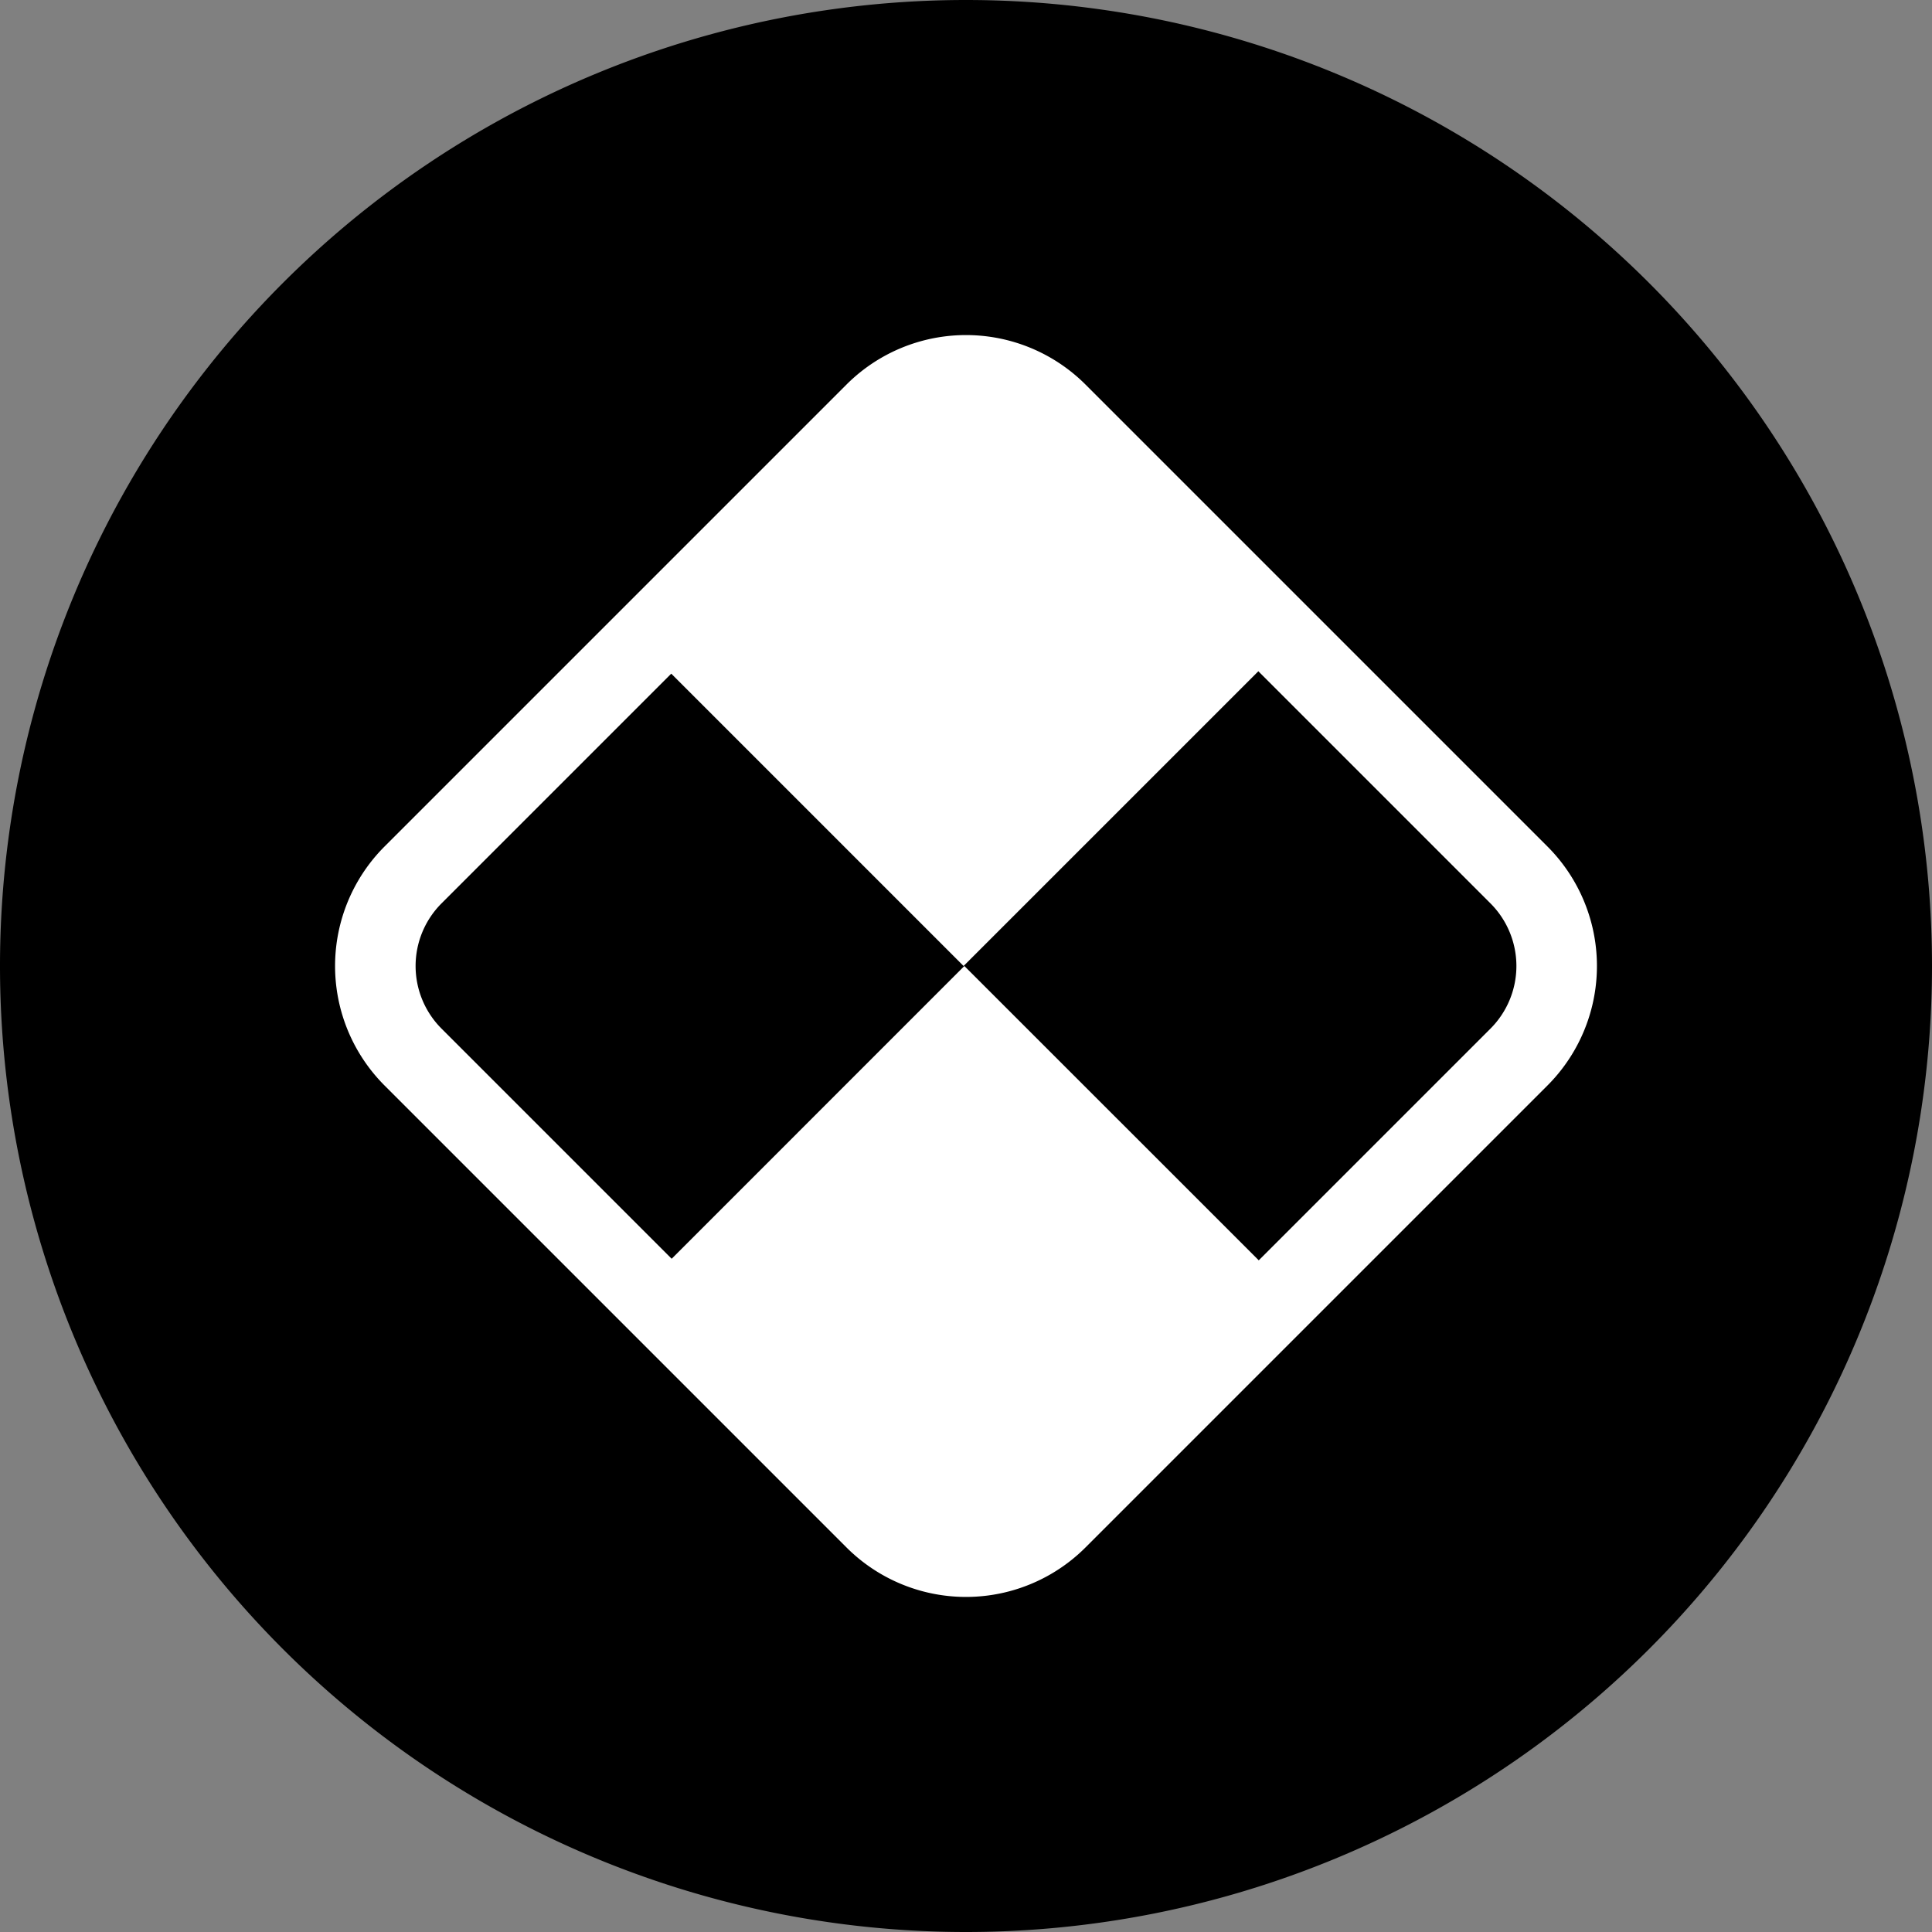
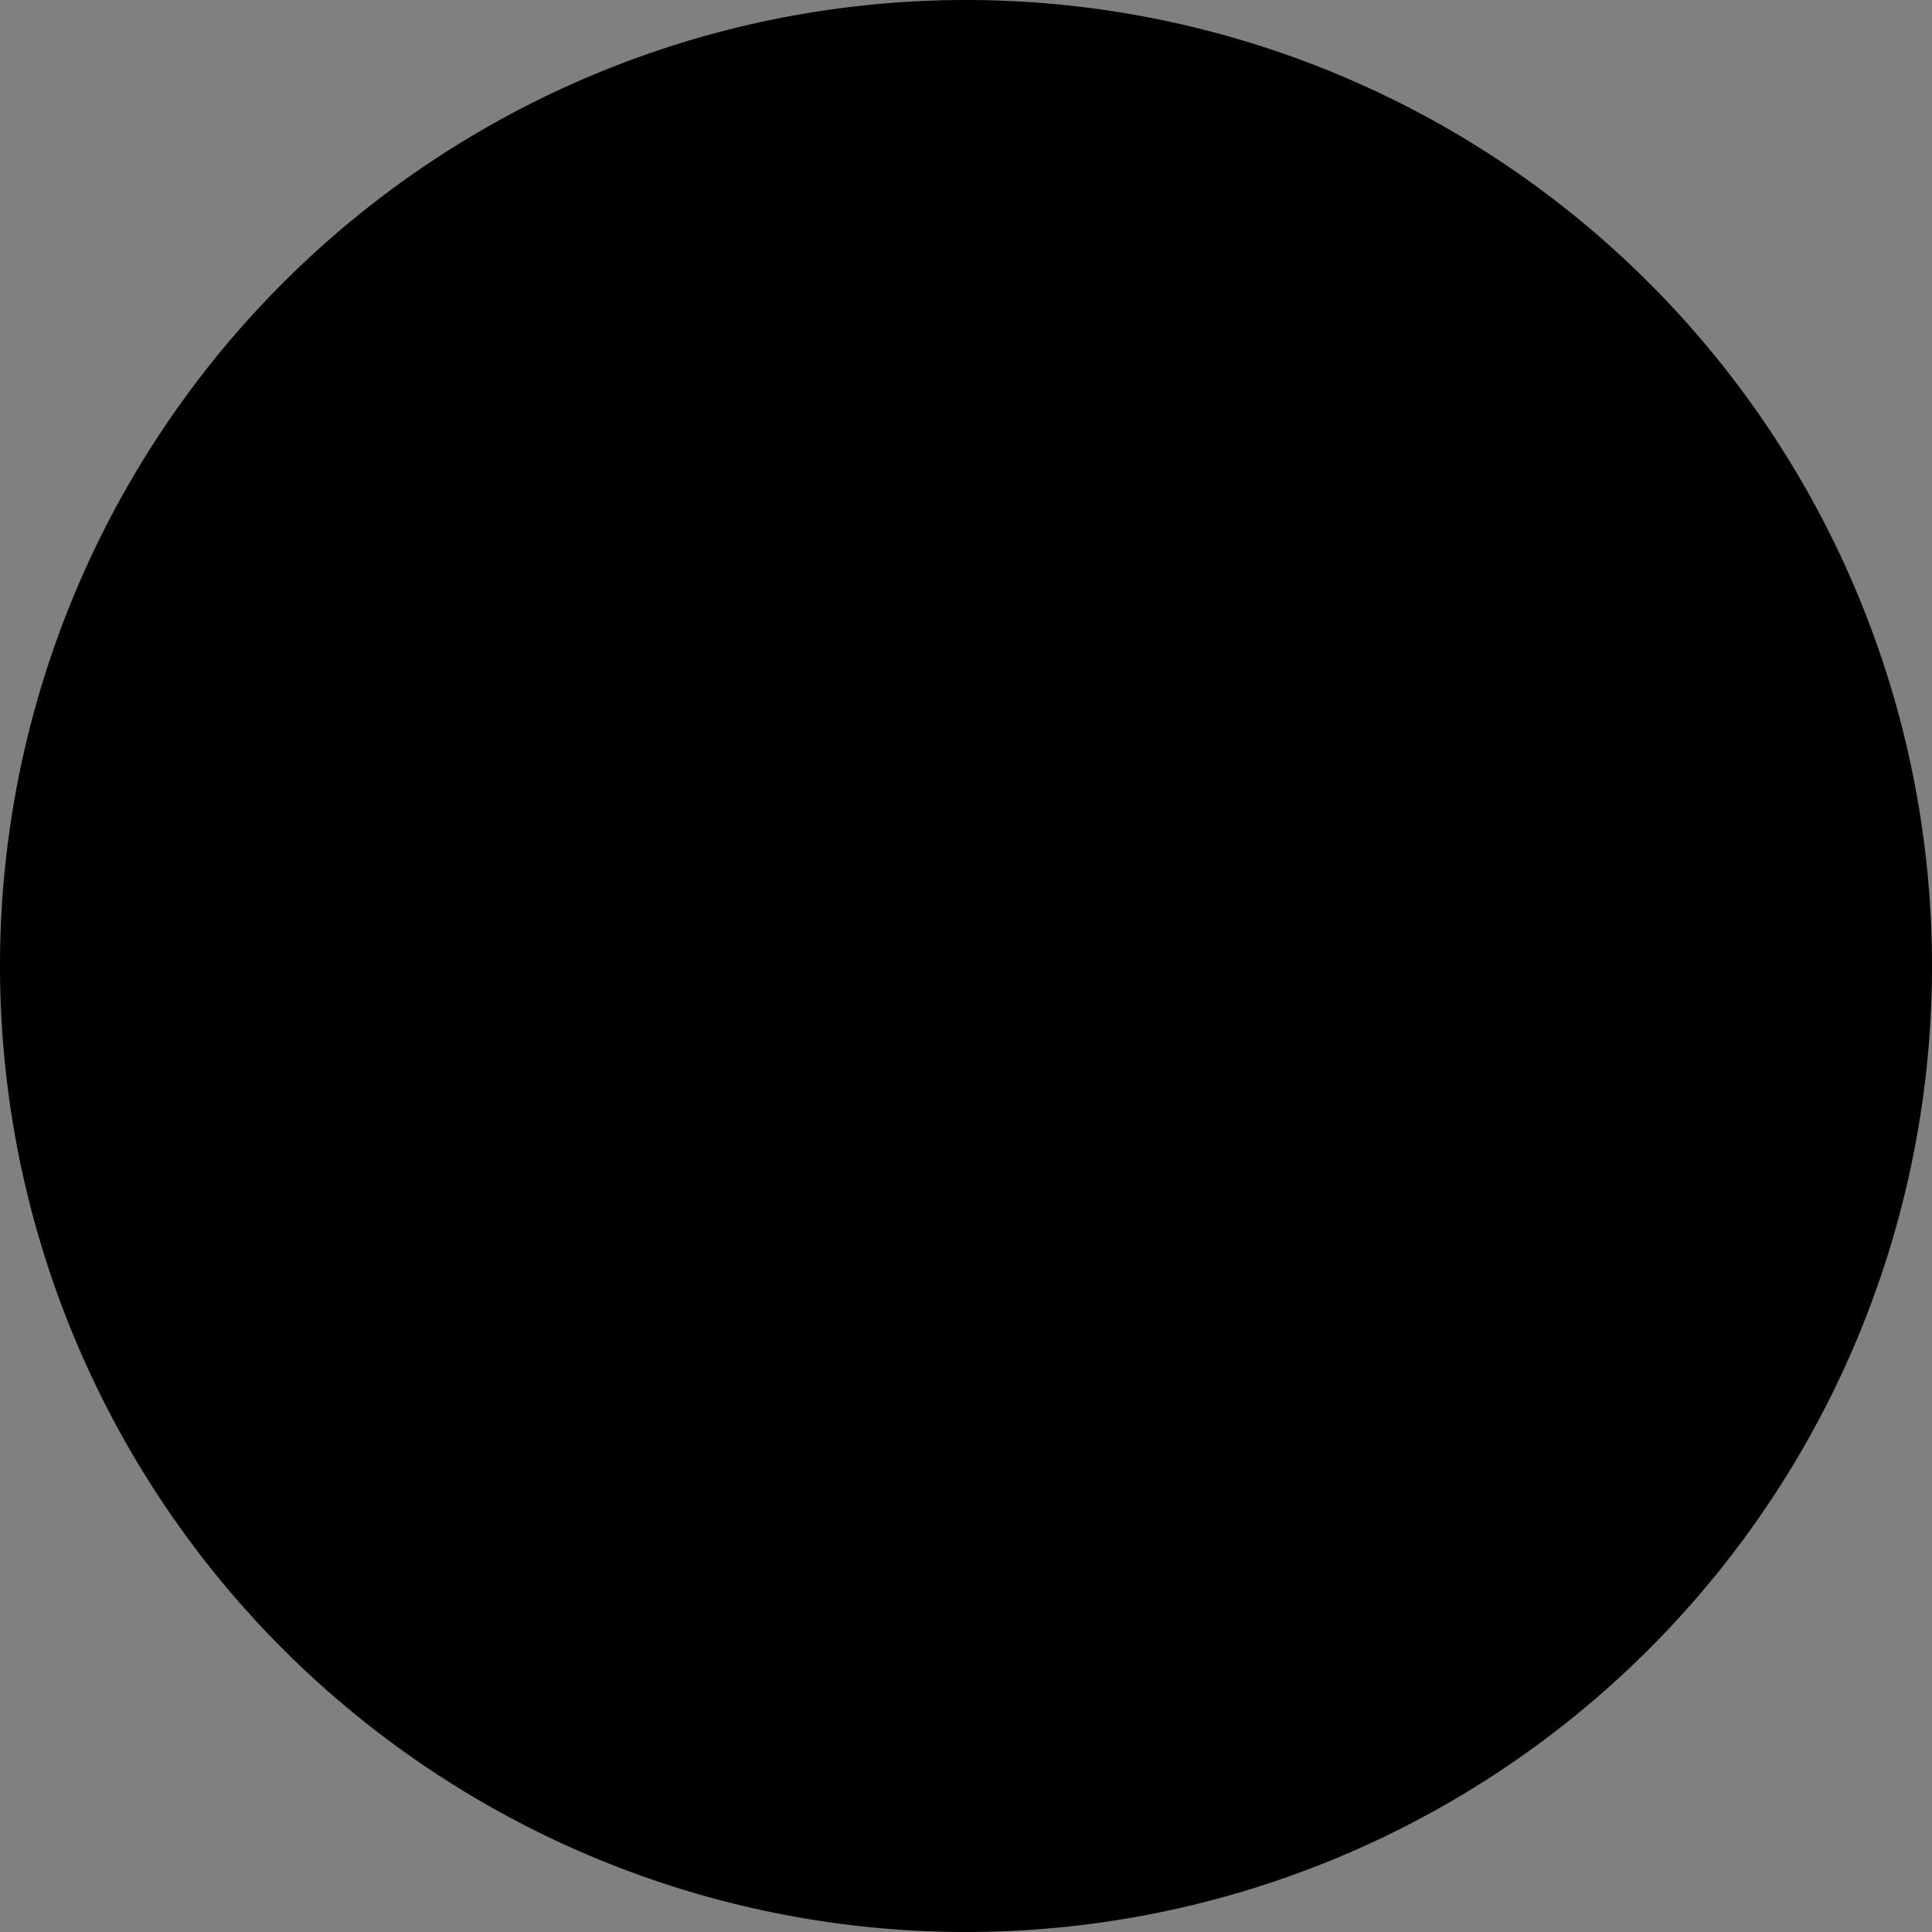
<svg xmlns="http://www.w3.org/2000/svg" width="32" height="32" fill="none">
  <rect width="100%" height="100%" fill="#808080" stroke="none" />
  <path fill="#000" d="M16 0a16 16 0 1 1 0 32A16 16 0 0 1 0 16 16 16 0 0 1 16 0Z" />
-   <path fill="#fff" d="m25.63 14.02-7.65-7.65a2.8 2.8 0 0 0-3.96 0l-7.65 7.65a2.8 2.8 0 0 0 0 3.96l7.65 7.65a2.8 2.8 0 0 0 3.96 0l7.65-7.65a2.8 2.8 0 0 0 0-3.96Zm-.943 3.017-3.838 3.838L15.973 16l-4.848 4.849-3.812-3.812a1.467 1.467 0 0 1 0-2.074l3.805-3.805L15.96 16l4.882-4.882 3.845 3.845a1.467 1.467 0 0 1 0 2.074Z" />
</svg>